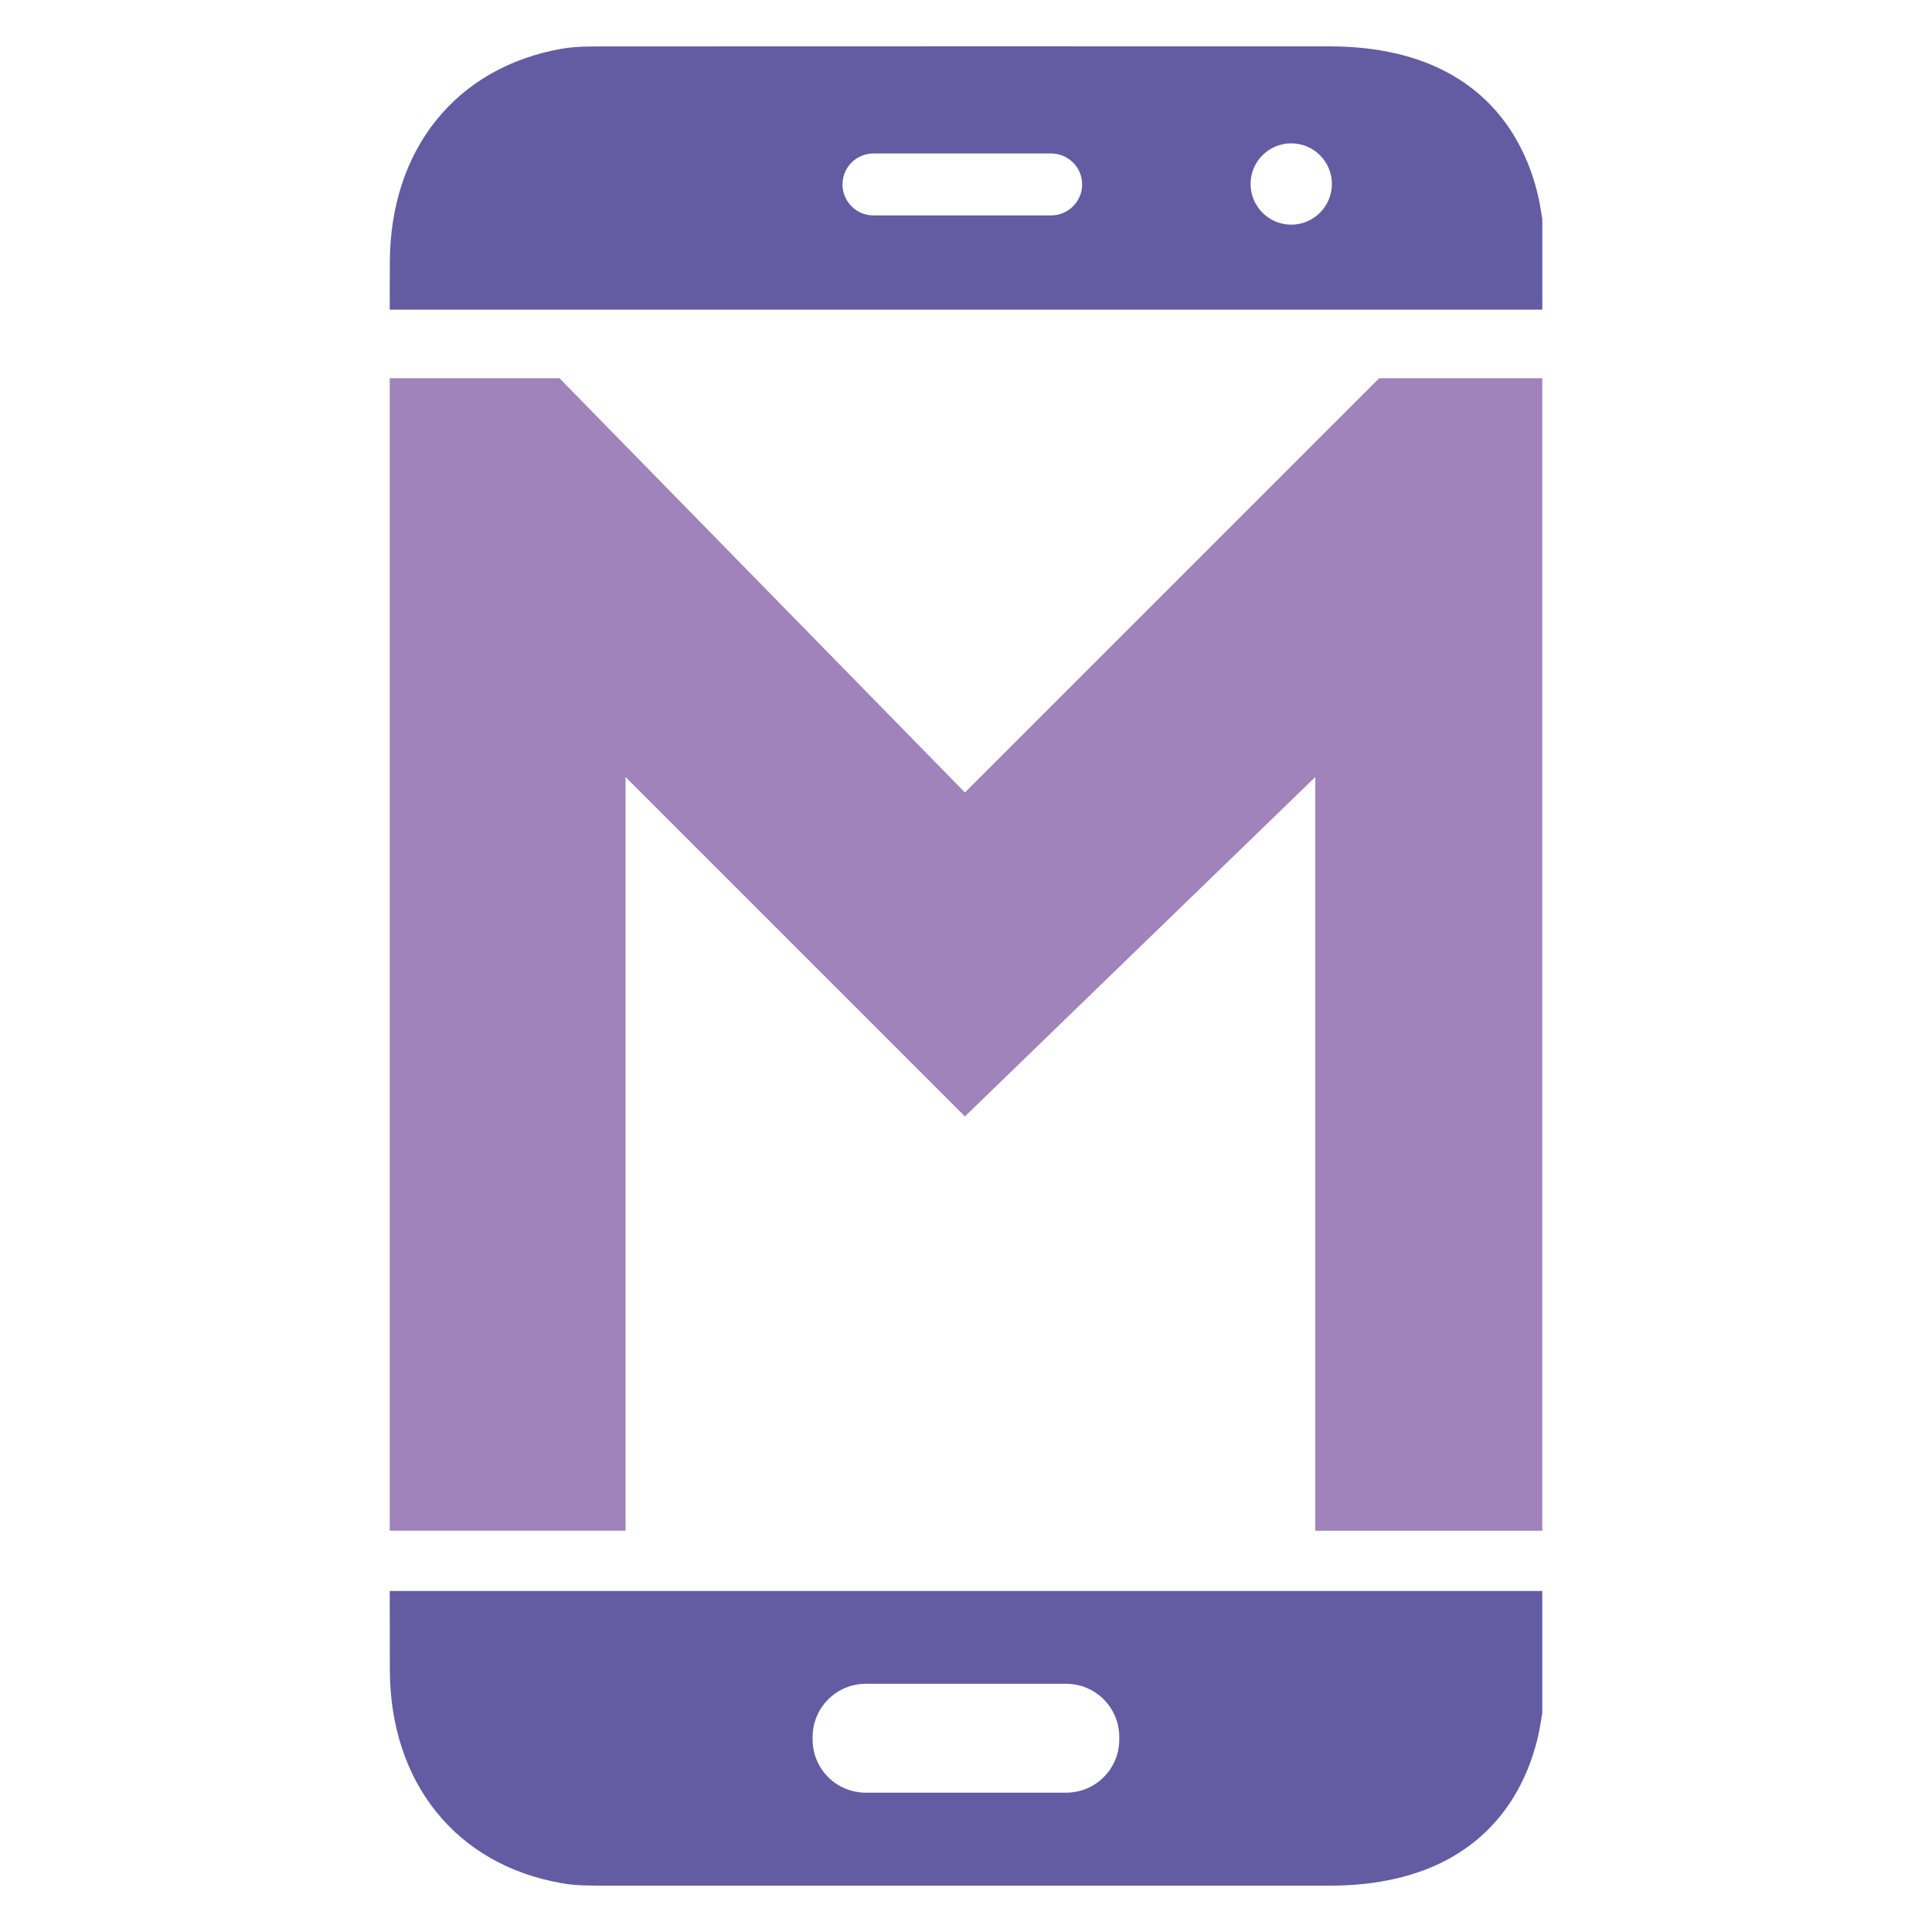
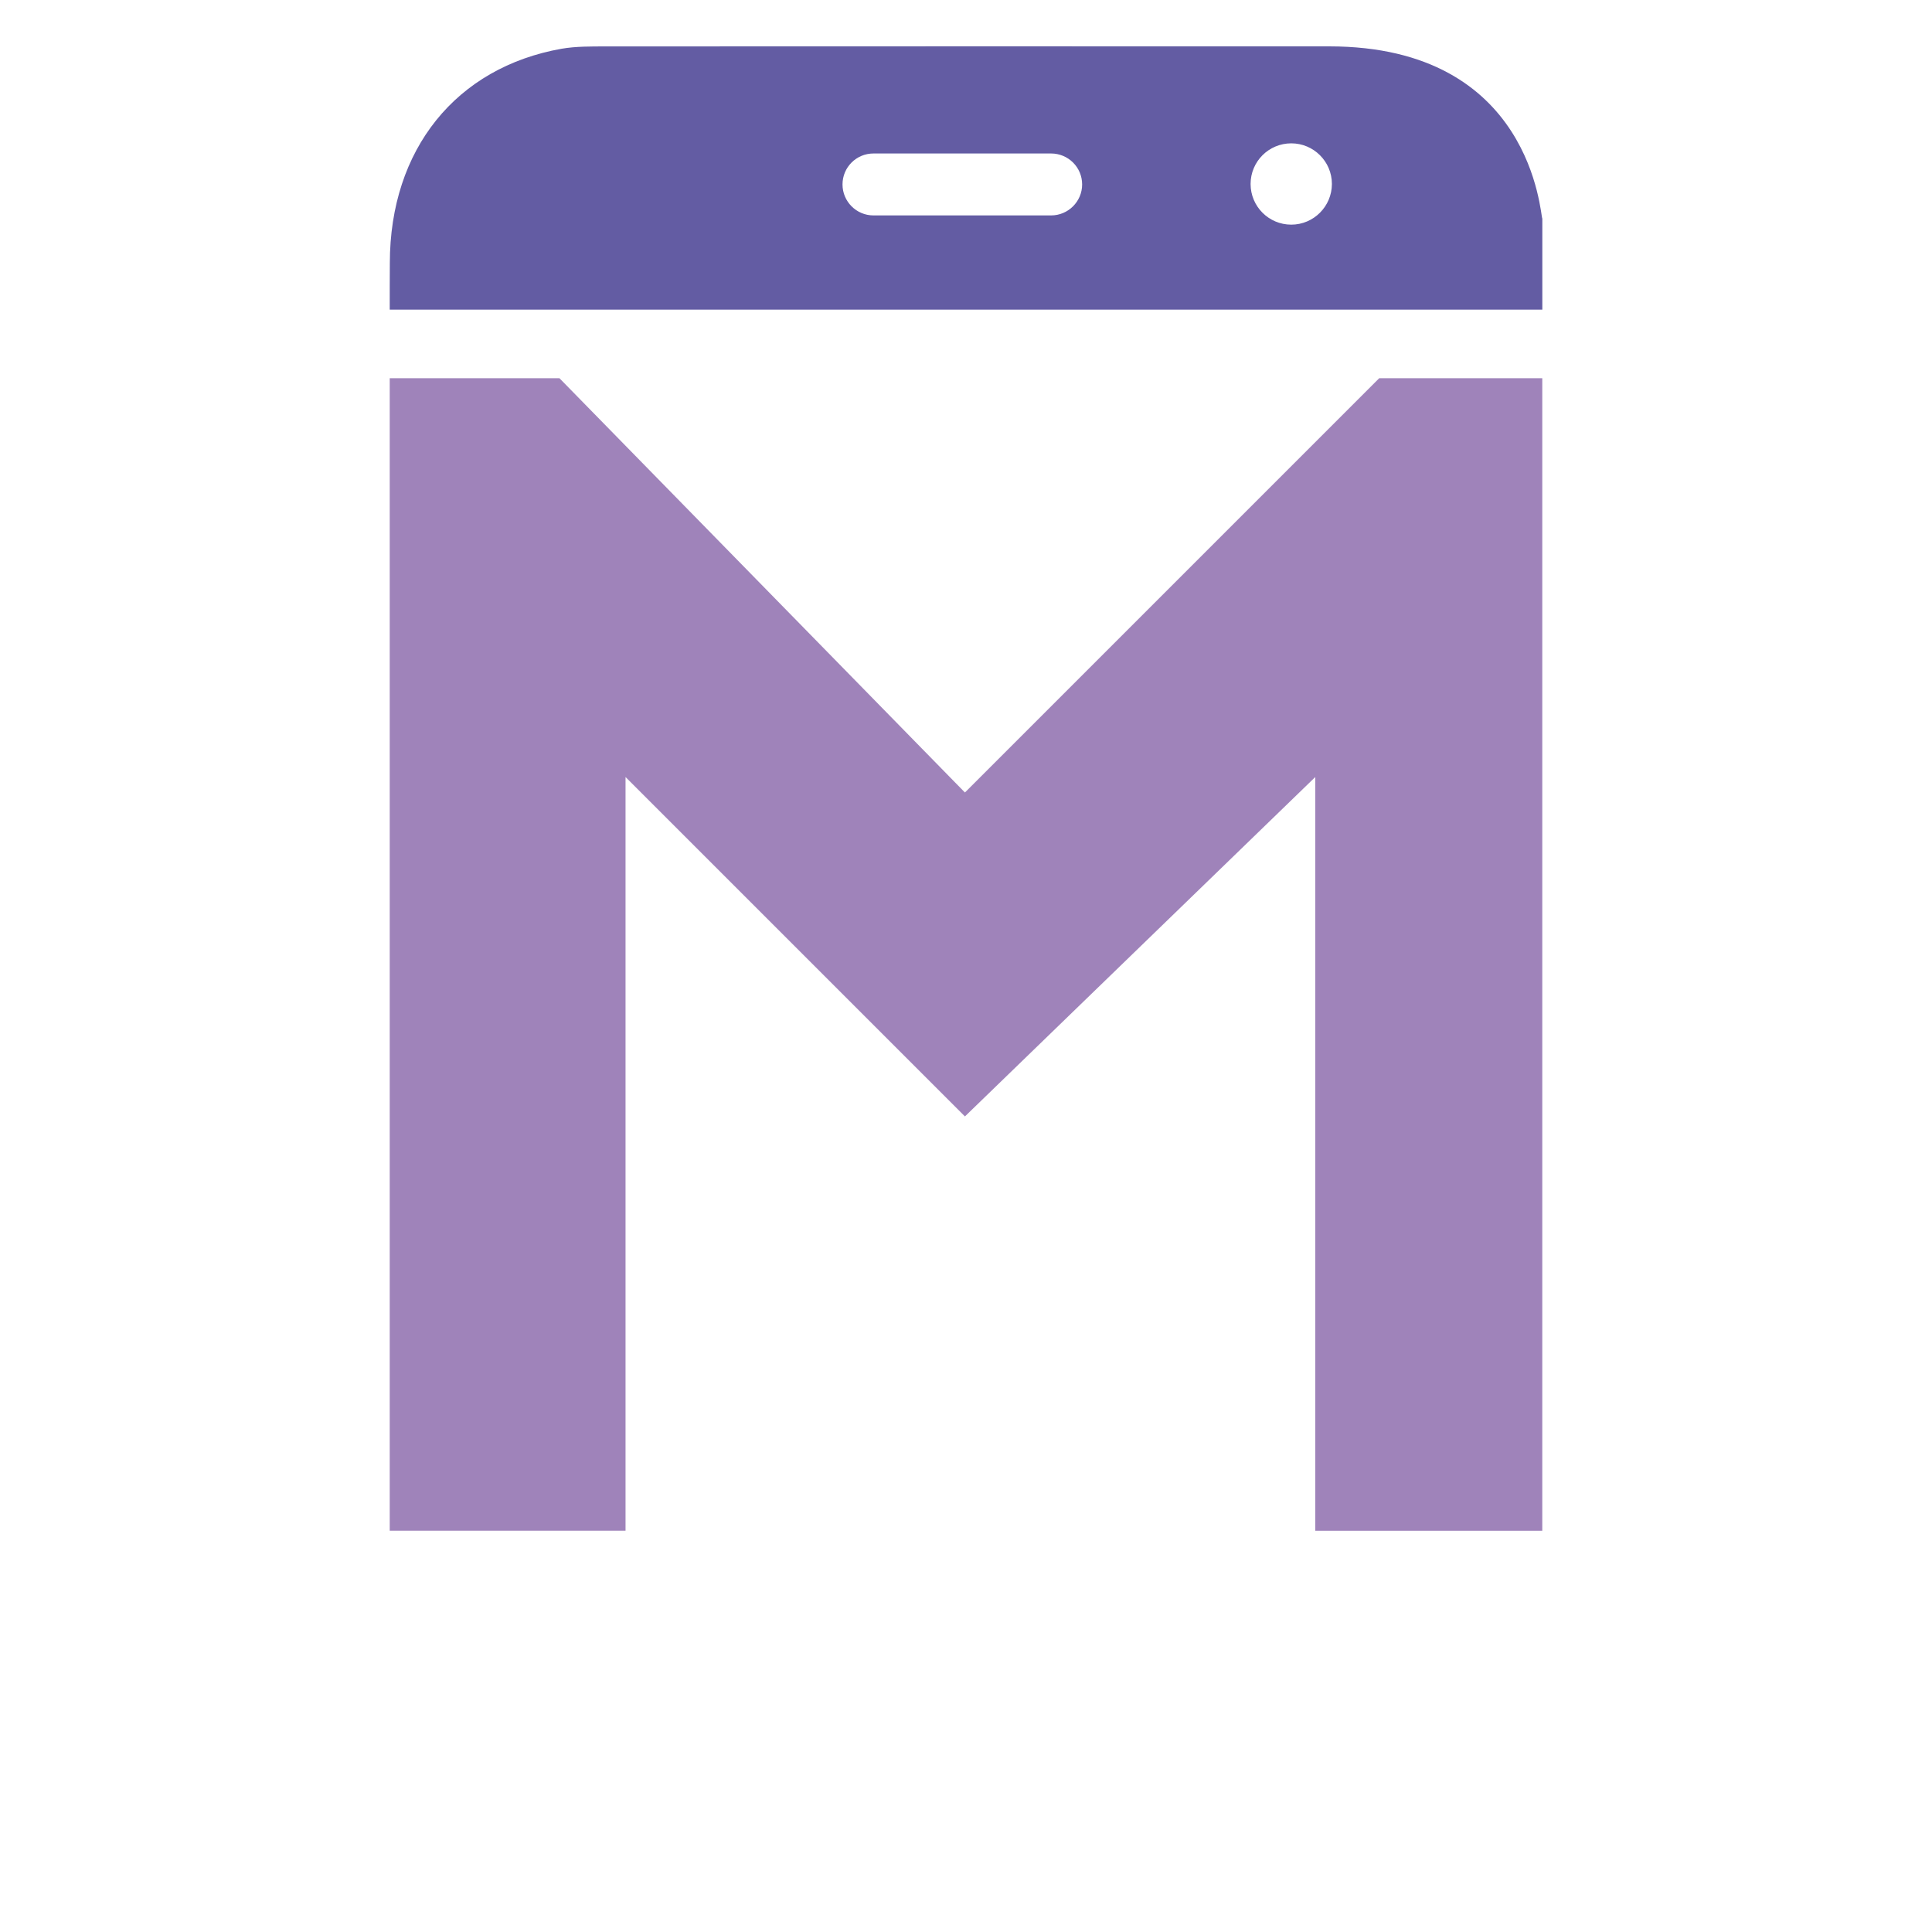
<svg xmlns="http://www.w3.org/2000/svg" version="1.1" id="Calque_1" x="0px" y="0px" width="36px" height="36px" viewBox="0 0 36 36" enable-background="new 0 0 36 36" xml:space="preserve">
  <g>
    <path fill="#9F83BA" d="M28.738,7.047v21.477h-4.23V14.479l-6.528,6.324l-6.324-6.324v14.044H7.262V7.047h3.162l7.556,7.72   l7.72-7.72H28.738z" />
    <g>
      <g>
-         <path fill="#635CA3" d="M7.262,29.646c0,0.778,0,0.678,0.002,1.456c0.001,2.116,1.236,3.645,3.201,3.988     c0.269,0.051,0.546,0.044,0.818,0.047c4.494,0,8.988,0,13.484,0c3.799,0,3.932-3.156,3.971-3.208v-2.283H7.262z M20.856,32.414     c0,0.548-0.442,0.99-0.992,0.99h-3.729c-0.55,0-0.993-0.442-0.993-0.99v-0.047c0-0.548,0.443-0.992,0.993-0.992h3.729     c0.55,0,0.992,0.444,0.992,0.992V32.414z" />
        <path fill="#635CA3" d="M24.768,0.864c-4.496,0-8.99-0.002-13.484,0.001c-0.272,0.001-0.55-0.003-0.818,0.043     C8.5,1.256,7.265,2.782,7.264,4.901C7.262,5.678,7.262,4.992,7.262,5.77h21.477c0-1.051,0-0.64,0-1.696     C28.699,4.021,28.566,0.864,24.768,0.864z M19.585,4.014h-3.309c-0.319,0-0.577-0.26-0.577-0.577c0-0.32,0.258-0.577,0.577-0.577     h3.309c0.32,0,0.579,0.257,0.579,0.577C20.164,3.754,19.905,4.014,19.585,4.014z M24.061,4.186c-0.42,0-0.758-0.34-0.758-0.758     c0-0.418,0.338-0.757,0.758-0.757c0.417,0,0.757,0.339,0.757,0.757C24.817,3.846,24.478,4.186,24.061,4.186z" />
      </g>
    </g>
  </g>
</svg>